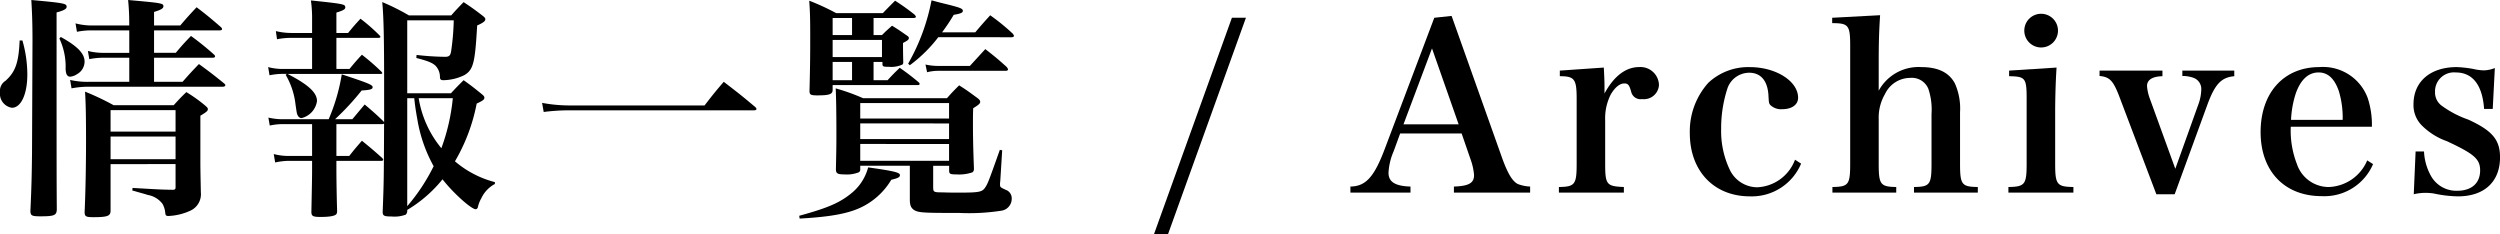
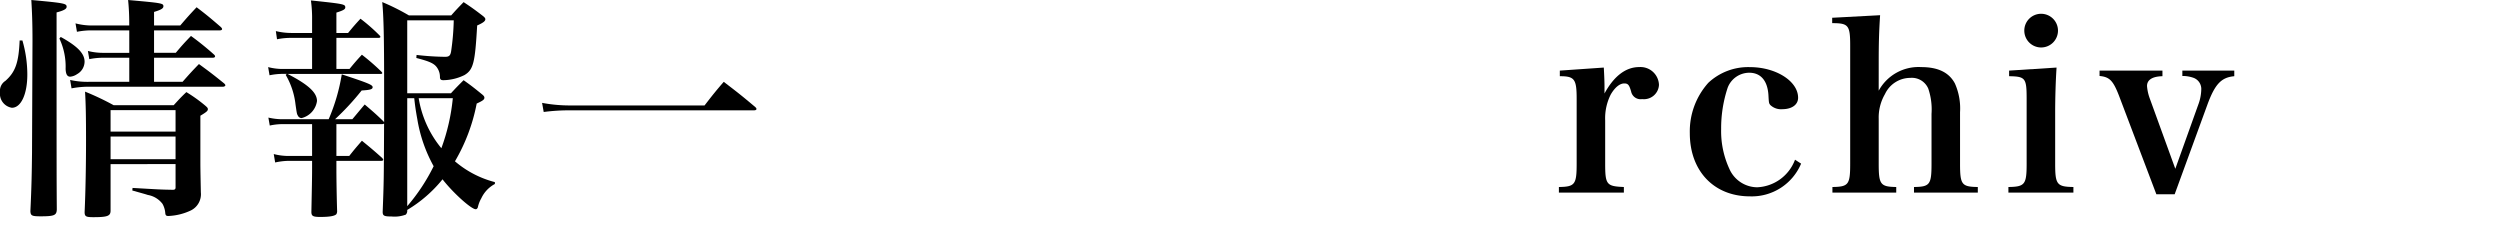
<svg xmlns="http://www.w3.org/2000/svg" viewBox="0 0 256.682 24.026">
  <title>アセット 2</title>
  <g id="レイヤー_2" data-name="レイヤー 2">
    <g id="レイヤー_1-2" data-name="レイヤー 1">
      <path d="M2.3,4.152a12.618,12.618,0,0,1,.505,3.505c0,2.016-.649,3.408-1.585,3.408A1.459,1.459,0,0,1,0,9.457,1.21,1.21,0,0,1,.552,8.305C1.584,7.393,1.92,6.433,2.017,4.152ZM3.336,4.2c0-1.895-.048-2.975-.12-4.2C6.625.313,6.841.36,6.841.7c0,.216-.288.384-1.032.576,0,16.73,0,16.73.023,20.234-.023.6-.264.7-1.68.7-.887,0-1.007-.072-1.032-.528.12-2.5.145-3.936.168-5.977Zm2.9-.407c1.729.96,2.448,1.7,2.448,2.544a1.482,1.482,0,0,1-.767,1.272,1.48,1.48,0,0,1-.7.264c-.313,0-.456-.24-.481-.792A6.747,6.747,0,0,0,6.1,3.961ZM18.745,8.4c.721-.816.937-1.056,1.681-1.824,1.152.84,1.488,1.1,2.592,1.992.1.1.12.144.12.192,0,.072-.12.144-.24.144H9.192a9.285,9.285,0,0,0-1.847.168L7.2,8.209A8.084,8.084,0,0,0,9.192,8.4h4.081V5.929H10.681a7.182,7.182,0,0,0-1.512.144l-.145-.841a6.346,6.346,0,0,0,1.657.193h2.592V3.12H9.48A7.483,7.483,0,0,0,7.9,3.265L7.753,2.4a6.487,6.487,0,0,0,1.7.216h3.816V2.328A23.263,23.263,0,0,0,13.153,0c3.5.313,3.624.336,3.624.648,0,.216-.24.361-.96.577V2.616h2.689c.72-.84.935-1.08,1.68-1.872,1.1.84,1.44,1.128,2.472,2.017.1.095.144.168.144.216,0,.1-.1.143-.264.143H15.817v2.3H18.05c.647-.769.864-1.008,1.559-1.729a29.911,29.911,0,0,1,2.353,1.9c.1.095.12.143.12.192,0,.1-.1.144-.24.144H15.817V8.4ZM11.353,16.85v4.776c0,.553-.312.672-1.776.672-.744,0-.889-.071-.889-.527.1-2.185.145-4.969.145-7.322,0-2.519-.024-3.7-.1-5.04A27.112,27.112,0,0,1,11.665,10.8h6.169c.552-.6.72-.792,1.3-1.344a15.525,15.525,0,0,1,1.944,1.393c.192.168.264.239.264.359,0,.168-.12.288-.769.672v4.513c0,.768,0,.864.049,3.36A1.855,1.855,0,0,1,19.609,21.6a5.935,5.935,0,0,1-2.328.576c-.216,0-.288-.073-.311-.288a2.288,2.288,0,0,0-.288-.961,2.408,2.408,0,0,0-1.513-.912c-.12-.048-.648-.192-1.584-.456l.024-.264c2.9.168,2.9.168,4.128.192.216,0,.288-.072.288-.24v-2.4Zm6.672-5.544H11.353v2.208h6.672Zm0,2.712H11.353v2.328h6.672Z" />
      <path d="M35.739,3.385c.552-.672.72-.864,1.273-1.464a18.844,18.844,0,0,1,1.943,1.7c.072.071.1.12.1.168s-.073.1-.168.1H34.539V7.081h1.344c.553-.672.721-.864,1.272-1.464a22.7,22.7,0,0,1,1.992,1.728c.073.072.1.12.1.144,0,.072-.048.1-.143.1H29.522c2.137,1.1,3.025,1.92,3.025,2.784a2.109,2.109,0,0,1-1.584,1.752.436.436,0,0,1-.384-.264c-.1-.168-.1-.192-.24-1.152a7.651,7.651,0,0,0-1.008-3.024l.12-.1h-.408a6.792,6.792,0,0,0-1.368.144l-.145-.84a5.93,5.93,0,0,0,1.513.192h3V3.889h-2.16a7.057,7.057,0,0,0-1.441.143l-.12-.84a6.726,6.726,0,0,0,1.561.193h2.16v-1.3a13.531,13.531,0,0,0-.12-2.041c3.408.36,3.528.385,3.528.721,0,.191-.216.311-.912.528V3.385Zm3.7,5.328c0-4.849-.048-7.009-.193-8.5a22.442,22.442,0,0,1,2.736,1.367h4.345C46.876.96,47.044.792,47.6.217c.863.575,1.128.767,1.943,1.391.217.168.288.264.288.361,0,.191-.191.359-.84.647-.216,3.817-.384,4.537-1.3,5.089a5.029,5.029,0,0,1-2.16.528c-.263,0-.36-.072-.36-.336a1.655,1.655,0,0,0-.24-.864c-.288-.48-.7-.7-2.184-1.08l.023-.312a27.7,27.7,0,0,0,2.929.192c.408,0,.552-.12.624-.6a25.323,25.323,0,0,0,.264-3.143H41.812V9.577H46.3c.553-.6.721-.768,1.3-1.344.84.6,1.08.792,1.847,1.416.216.168.288.264.288.384,0,.193-.168.312-.792.6a18.62,18.62,0,0,1-2.232,5.929,10.239,10.239,0,0,0,4.1,2.136v.192a3.18,3.18,0,0,0-1.391,1.464,3.249,3.249,0,0,0-.36.936c-.048.12-.121.192-.216.192-.456,0-2.328-1.68-3.408-3.072a13.62,13.62,0,0,1-3.625,3.144v.024a.575.575,0,0,1-.144.456,3.257,3.257,0,0,1-1.464.193c-.768,0-.912-.073-.912-.481.119-3.144.119-3.144.144-9.049l-.168.048H34.539V16.01h1.32c.552-.7.72-.888,1.3-1.561.912.744,1.2.985,2.088,1.777.072.1.1.144.1.168,0,.072-.072.12-.193.12H34.539v.719c0,1.129.024,2.737.072,4.393a.62.62,0,0,1-.072.36c-.168.193-.7.288-1.656.288-.768,0-.912-.1-.912-.528.048-2.5.072-3.36.072-4.513v-.719h-2.28a6.785,6.785,0,0,0-1.512.168l-.145-.865a5.958,5.958,0,0,0,1.681.193h2.256V12.745h-2.88a6.232,6.232,0,0,0-1.465.145l-.143-.817a6.489,6.489,0,0,0,1.608.168h4.584a19.631,19.631,0,0,0,1.344-4.608c2.761.912,3.169,1.08,3.169,1.32,0,.216-.265.288-1.128.336A26.622,26.622,0,0,1,34.4,12.241h1.775c.408-.479.816-.984,1.272-1.512.84.72,1.105.936,1.92,1.728l.073.1ZM41.812,21.17a19.416,19.416,0,0,0,2.712-4.105,14.908,14.908,0,0,1-1.68-4.847c-.168-.912-.24-1.465-.312-2.137h-.72Zm1.176-11.089a10.769,10.769,0,0,0,2.328,5.137,20.525,20.525,0,0,0,1.176-5.137Z" />
      <path d="M55.658,10.562a15.3,15.3,0,0,0,3.025.263H72.34c.815-1.055,1.08-1.391,1.968-2.424,1.44,1.1,1.872,1.44,3.24,2.592.1.1.12.145.12.193,0,.1-.1.143-.288.143h-18.7a20.333,20.333,0,0,0-2.857.168Z" />
-       <path d="M82.059,22.154c2.975-.816,4.175-1.343,5.376-2.328a5.078,5.078,0,0,0,1.7-2.64c2.713.384,3.264.528,3.264.792,0,.216-.192.312-.888.48a7.238,7.238,0,0,1-2.64,2.592c-1.416.816-3.313,1.2-6.769,1.392ZM90.555,3.6c.432-.432.576-.552,1.032-.96.672.408.864.551,1.488.984.193.12.24.191.24.288,0,.144-.095.239-.6.5,0,.336,0,.983.024,1.944a.347.347,0,0,1-.072.264,2.722,2.722,0,0,1-1.392.24c-.552,0-.648-.024-.671-.24V6.361h-.913V8.233h1.44c.528-.576.7-.744,1.248-1.272a24.233,24.233,0,0,1,1.944,1.488c.073.072.1.12.1.168,0,.072-.071.12-.191.12H85.49v.48c0,.456-.311.576-1.584.576-.672,0-.792-.072-.792-.456.073-2.952.073-3.84.073-5.712,0-1.824-.025-2.448-.1-3.553a23.887,23.887,0,0,1,2.76,1.273h4.8C91.2.769,91.371.6,91.9.072a22.25,22.25,0,0,1,2.016,1.441c.072.1.12.143.12.216s-.1.12-.264.12h-4.08V3.6ZM87.482,1.849H85.49V3.6h1.992ZM85.49,5.856h5.065V4.1H85.49Zm0,2.377h1.992V6.361H85.49Zm2.833,8.785v.36a.329.329,0,0,1-.144.311,3.336,3.336,0,0,1-1.489.217c-.695,0-.864-.1-.864-.528.049-2.4.049-2.5.049-3.816,0-1.9-.024-3.5-.072-4.489a20.867,20.867,0,0,1,2.808,1.008h8.617c.528-.6.7-.768,1.248-1.32.839.528,1.08.72,1.9,1.32.191.145.264.264.264.36,0,.192-.144.312-.72.672-.024.649-.024.96-.024,1.416,0,1.584.024,2.664.1,4.729v.072a.421.421,0,0,1-.144.359,4.215,4.215,0,0,1-1.68.217c-.6,0-.721-.049-.721-.385v-.5H95.812V19.2c0,.528.047.552,1.007.552.577.024,1.128.024,1.465.024h.336c1.872,0,2.208-.072,2.5-.48s.432-.792,1.536-3.912l.241.048L102.7,18.6a1.722,1.722,0,0,0-.024.312c0,.312,0,.312.744.648a.934.934,0,0,1,.456.864,1.236,1.236,0,0,1-1.008,1.2,21.581,21.581,0,0,1-4.368.24c-3.576,0-4.129-.024-4.585-.263-.359-.217-.5-.481-.5-1.105v-3.48Zm9.12-4.849V10.585h-9.12v1.584Zm-9.12.5v1.607h9.12V12.674Zm0,2.111v1.729h9.12V14.785ZM96.34,3.816A14.507,14.507,0,0,1,93.411,6.7l-.168-.168a21.079,21.079,0,0,0,2.4-6.5c.6.168,1.08.289,1.391.361,1.536.384,1.824.479,1.824.719,0,.193-.215.289-.935.409a19.373,19.373,0,0,1-1.2,1.8h3.408c.648-.768.864-1.008,1.536-1.752a21.642,21.642,0,0,1,2.3,1.872.682.682,0,0,1,.143.24c0,.072-.095.143-.24.143Zm4.824,1.225c.984.768,1.273,1.008,2.185,1.824.095.12.143.192.143.264,0,.1-.1.143-.263.143H96.363a4.509,4.509,0,0,0-1.176.145l-.167-.792a6.063,6.063,0,0,0,1.343.144H99.58Z" />
-       <path d="M126.483,1.824h1.44l-7.992,22.2H118.49Z" />
-       <path d="M143.091,15.529a6.356,6.356,0,0,0-.529,2.209c0,.936.673,1.368,2.257,1.416v.624H138.65v-.624c1.561-.024,2.425-.96,3.5-3.793l5.113-13.537,1.776-.191,5.232,14.713c.552,1.488,1.008,2.256,1.56,2.544a3.962,3.962,0,0,0,1.272.264v.624h-7.825v-.624c1.513-.048,2.065-.36,2.065-1.152V17.93a6.251,6.251,0,0,0-.361-1.584l-.912-2.641h-6.312Zm3.936-10.56-2.928,7.8h5.665Z" />
      <path d="M164.667,6.937c.048.912.071,1.464.071,1.944V9.6c.96-1.777,2.185-2.713,3.553-2.713a1.9,1.9,0,0,1,2.04,1.824,1.546,1.546,0,0,1-1.728,1.464.989.989,0,0,1-1.128-.768c-.192-.672-.312-.84-.7-.84h-.048c-.456.024-.935.432-1.343,1.128a5.412,5.412,0,0,0-.576,2.664V16.8c0,2.16.144,2.328,1.919,2.4v.576h-6.671V19.2c1.655-.024,1.824-.264,1.824-2.4V10.153c0-2.04-.217-2.328-1.729-2.328V7.249Z" />
      <path d="M184.924,16.8a5.492,5.492,0,0,1-5.257,3.36c-3.7,0-6.169-2.616-6.169-6.48A7.462,7.462,0,0,1,175.4,8.5a5.989,5.989,0,0,1,4.272-1.608c2.664,0,4.944,1.44,4.944,3.144,0,.72-.647,1.176-1.632,1.176a1.6,1.6,0,0,1-1.224-.432c-.144-.192-.144-.192-.192-1.056-.1-1.44-.792-2.256-1.968-2.256A2.379,2.379,0,0,0,177.387,9a13.15,13.15,0,0,0-.672,4.248,9.231,9.231,0,0,0,.84,4.081,3.148,3.148,0,0,0,2.856,1.9,4.349,4.349,0,0,0,3.889-2.832Z" />
      <path d="M192.891,9.313a4.655,4.655,0,0,1,4.368-2.424c1.728,0,2.856.552,3.456,1.68a6.292,6.292,0,0,1,.528,2.952V16.8c0,2.16.168,2.376,1.824,2.4v.576h-6.552V19.2c1.631-.024,1.8-.24,1.8-2.4V11.689a6.62,6.62,0,0,0-.335-2.592,1.828,1.828,0,0,0-1.848-1.1,2.871,2.871,0,0,0-2.593,1.656,4.784,4.784,0,0,0-.647,2.544V16.8c0,2.136.168,2.376,1.8,2.4v.576h-6.552V19.2c1.656-.024,1.824-.24,1.824-2.4V4.705c0-2.112-.168-2.328-1.848-2.328V1.824l4.92-.263c-.12,1.847-.143,3-.143,4.919Z" />
      <path d="M211.153,6.937c-.095,1.44-.143,3.121-.143,4.657V16.8c0,2.136.168,2.376,1.872,2.4v.576h-6.673V19.2c1.7-.024,1.872-.264,1.872-2.4V10.153c0-2.136-.12-2.3-1.8-2.328V7.249Zm-1.584-5.521a1.729,1.729,0,1,1-1.728,1.729A1.723,1.723,0,0,1,209.569,1.416Z" />
      <path d="M225.7,10.753a4.762,4.762,0,0,0,.313-1.632,1.215,1.215,0,0,0-.792-1.128,3.349,3.349,0,0,0-1.153-.192V7.249H229.4v.576c-1.321.12-1.968.792-2.737,2.857l-3.384,9.264H221.4l-3.84-10.129c-.6-1.536-.96-1.92-1.993-2.016V7.249h6.457v.576c-1.056.024-1.584.384-1.584,1.008a4.72,4.72,0,0,0,.264,1.225l2.641,7.272Z" />
-       <path d="M235.2,13.01a9.437,9.437,0,0,0,.624,3.816,3.452,3.452,0,0,0,3.265,2.376,4.453,4.453,0,0,0,3.96-2.736l.6.384a5.434,5.434,0,0,1-5.281,3.288c-3.816,0-6.265-2.568-6.265-6.576,0-4.033,2.377-6.673,6.026-6.673a4.887,4.887,0,0,1,4.968,3.169,8.794,8.794,0,0,1,.432,2.952Zm5.328-.7a9.381,9.381,0,0,0-.407-3c-.456-1.272-1.129-1.872-2.064-1.872-1.033,0-1.825.72-2.329,2.112a10.114,10.114,0,0,0-.5,2.76Z" />
-       <path d="M248.017,15.554h.864a5.626,5.626,0,0,0,.72,2.52,2.979,2.979,0,0,0,2.688,1.512c1.464,0,2.353-.768,2.353-2.088,0-1.177-.624-1.7-3.409-3a6.868,6.868,0,0,1-2.592-1.633,2.943,2.943,0,0,1-.84-2.16c0-2.328,1.728-3.816,4.44-3.816a11.409,11.409,0,0,1,1.7.192A5.431,5.431,0,0,0,255,7.225a3.15,3.15,0,0,0,1.152-.24l-.216,4.2h-.887c-.169-2.449-1.177-3.745-2.9-3.745a1.944,1.944,0,0,0-2.137,1.993,1.685,1.685,0,0,0,.744,1.463,10.465,10.465,0,0,0,2.688,1.392c2.449,1.128,3.241,2.065,3.241,3.864,0,2.5-1.609,4.009-4.321,4.009a12.492,12.492,0,0,1-2.448-.288,5.247,5.247,0,0,0-.864-.072,5.1,5.1,0,0,0-1.225.144Z" />
    </g>
  </g>
</svg>